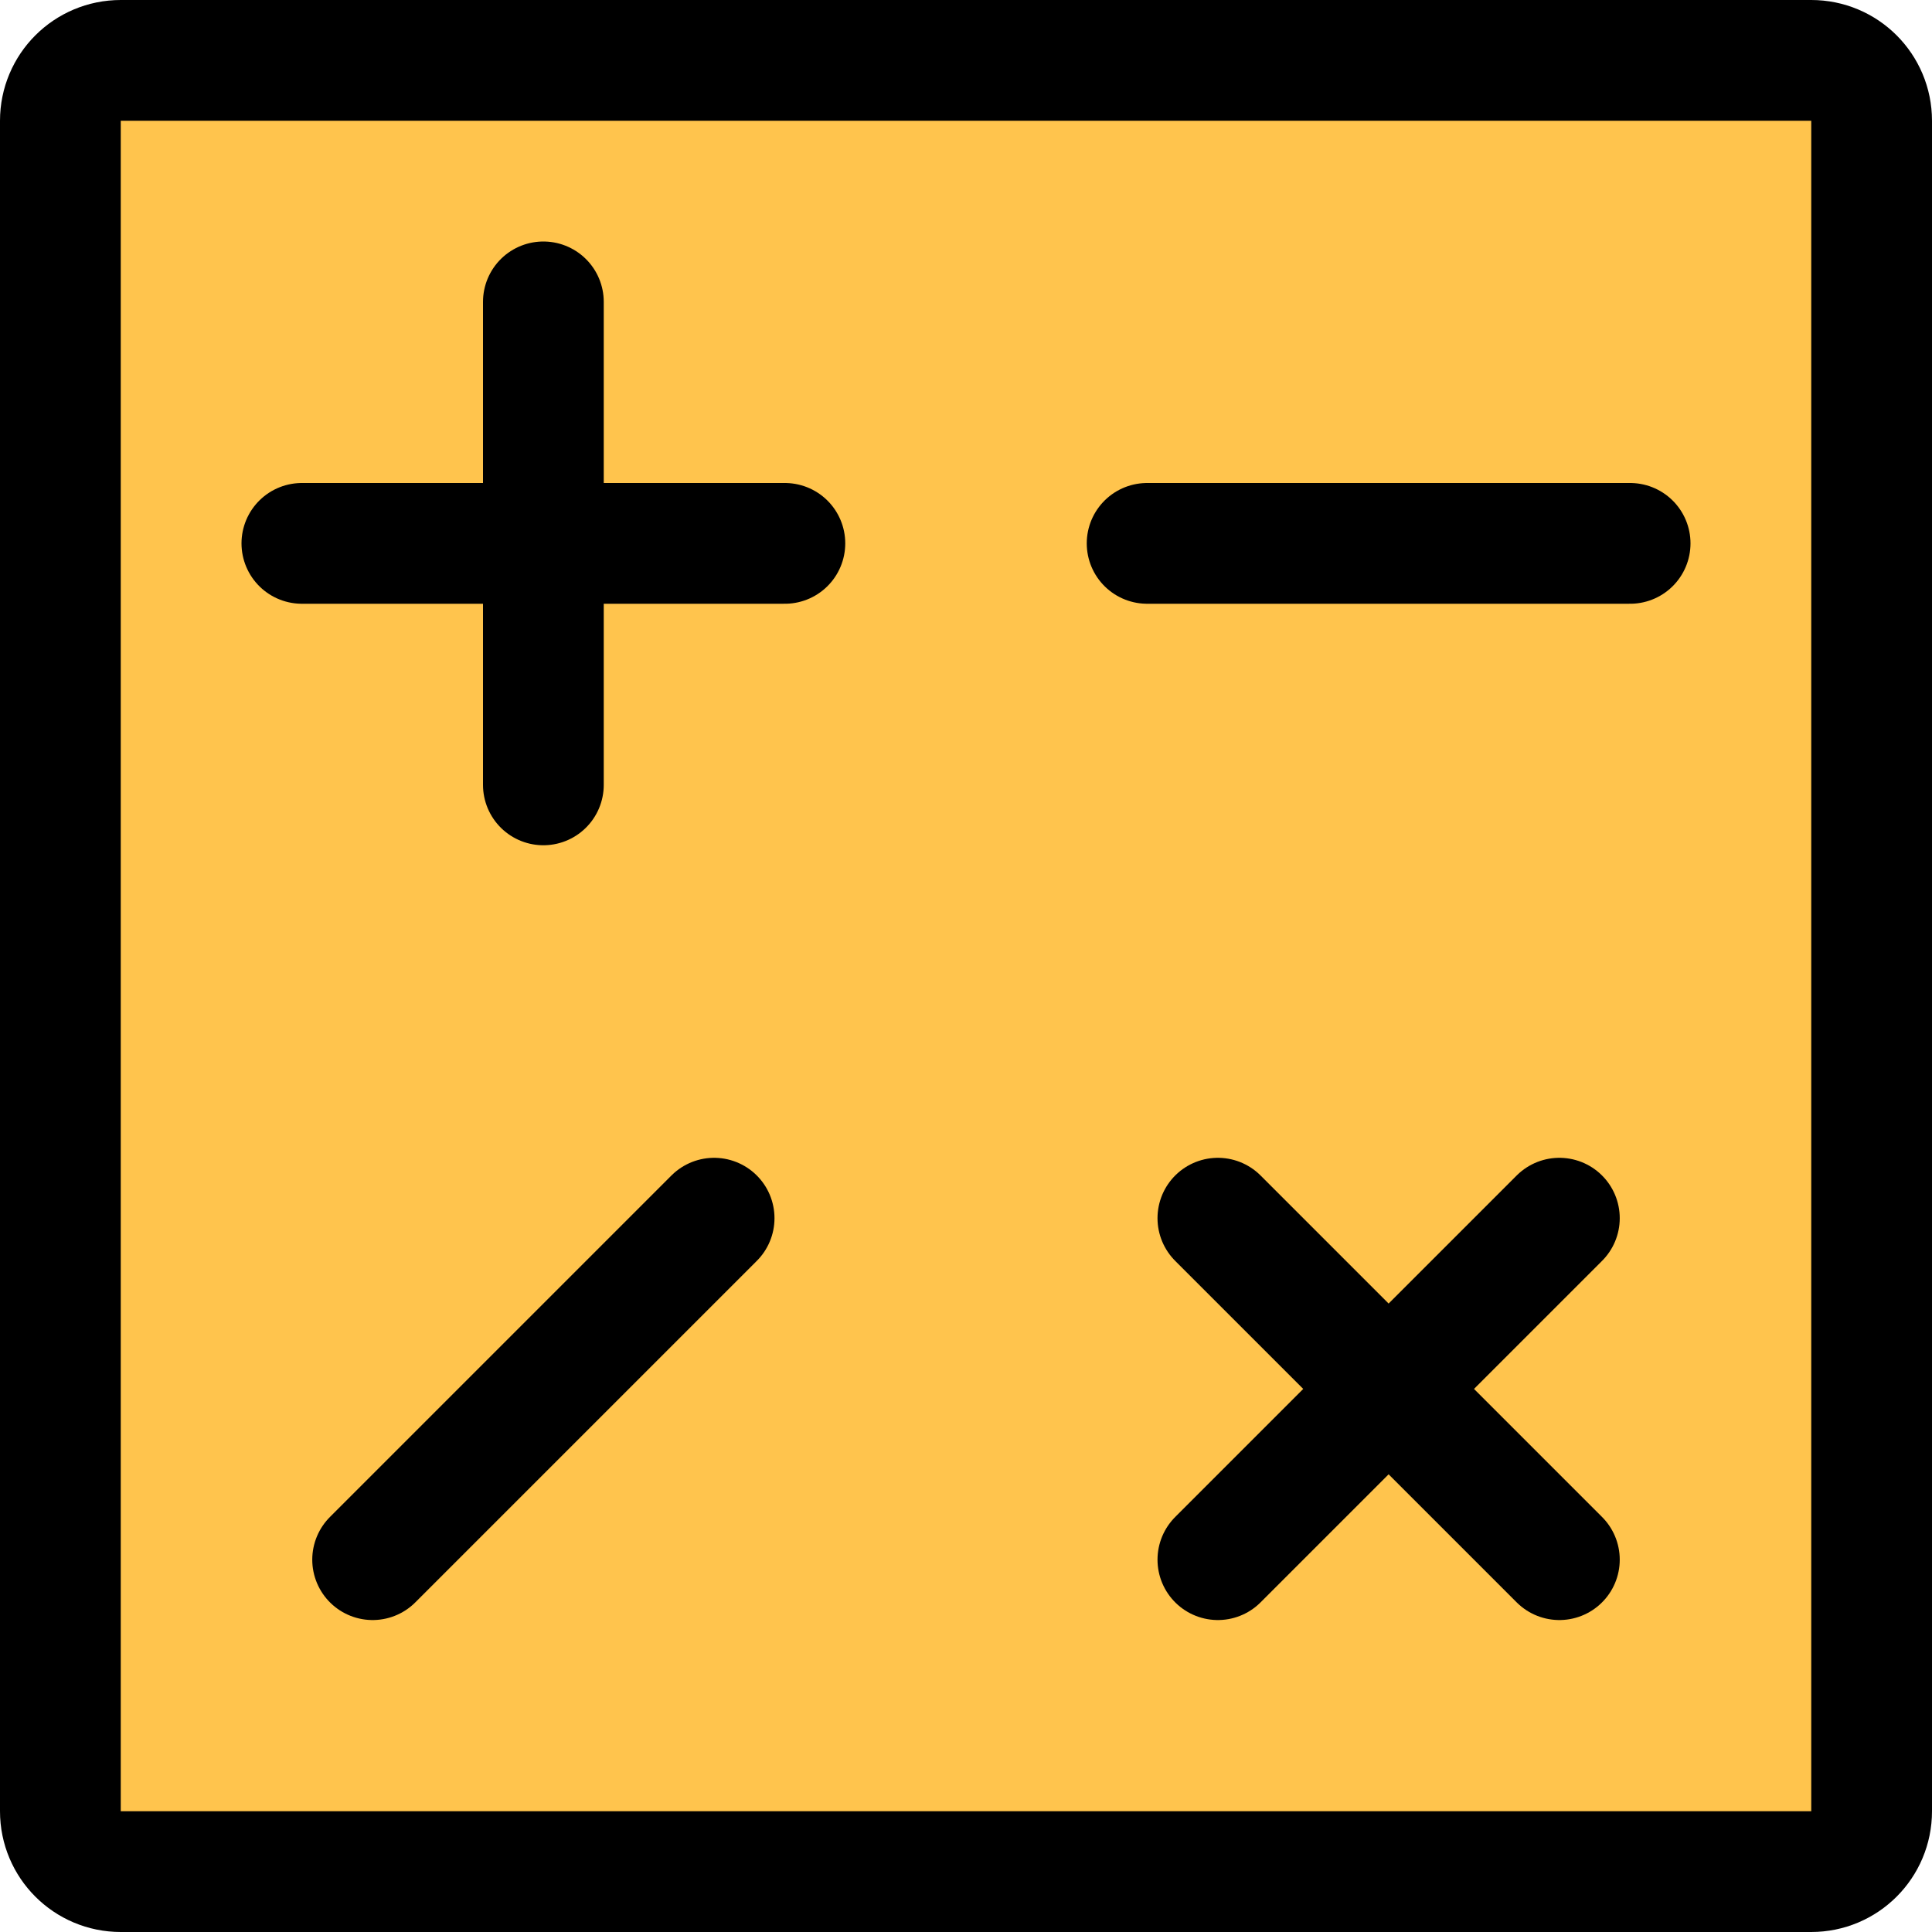
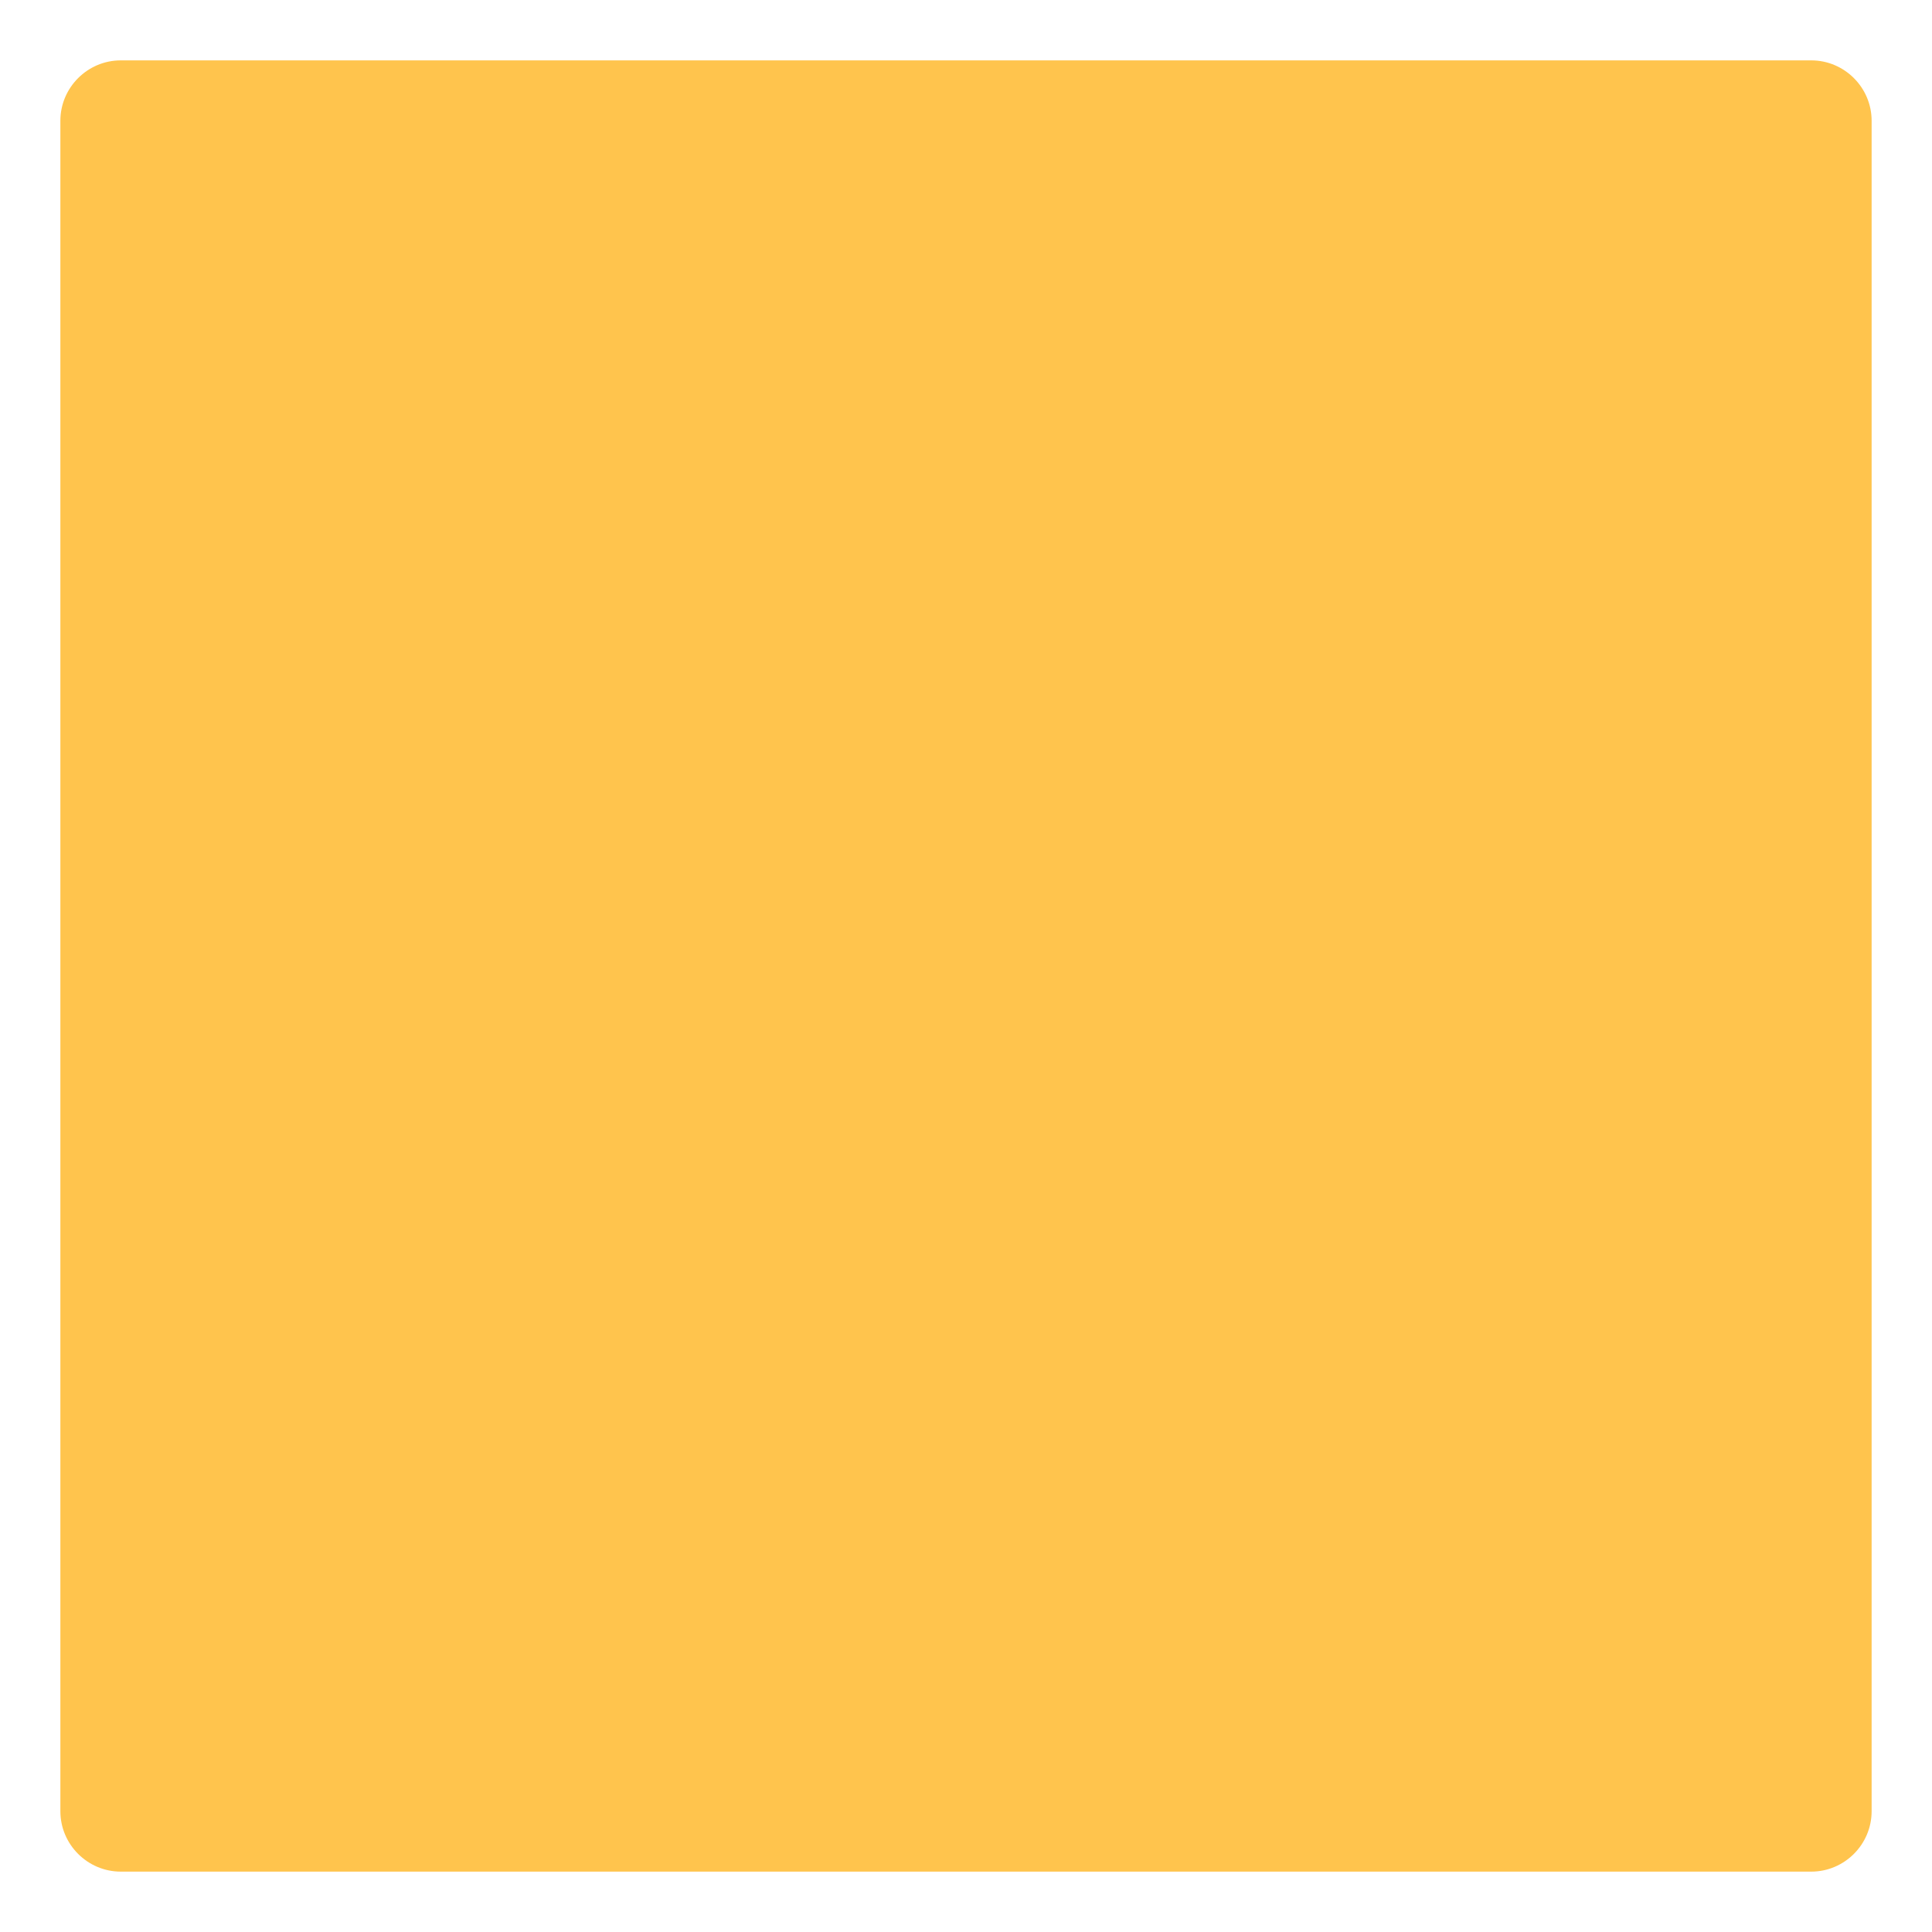
<svg xmlns="http://www.w3.org/2000/svg" width="800px" height="800px" viewBox="0 0 32 32" fill="none">
  <g clip-path="url(#clip0_901_2803)">
    <path d="M31 2V30C31 30.55 30.55 31 30 31H2C1.45 31 1 30.55 1 30V2C1 1.45 1.45 1 2 1H30C30.55 1 31 1.45 31 2Z" fill="#FFC44D" />
-     <path d="M5 9H13M6.172 25.833L11.828 20.177M19 9H27M9 13V5M20.172 25.833L25.828 20.177M25.828 25.833L20.172 20.177M31 30C31 30.553 30.553 31 30 31H2C1.447 31 1 30.553 1 30V2C1 1.447 1.447 1 2 1H30C30.553 1 31 1.447 31 2V30Z" stroke="#000000" stroke-width="2" stroke-linecap="round" stroke-linejoin="round" />
  </g>
  <defs>
    <clipPath id="clip0_901_2803">
      <rect width="32" height="32" fill="white" />
    </clipPath>
  </defs>
</svg>